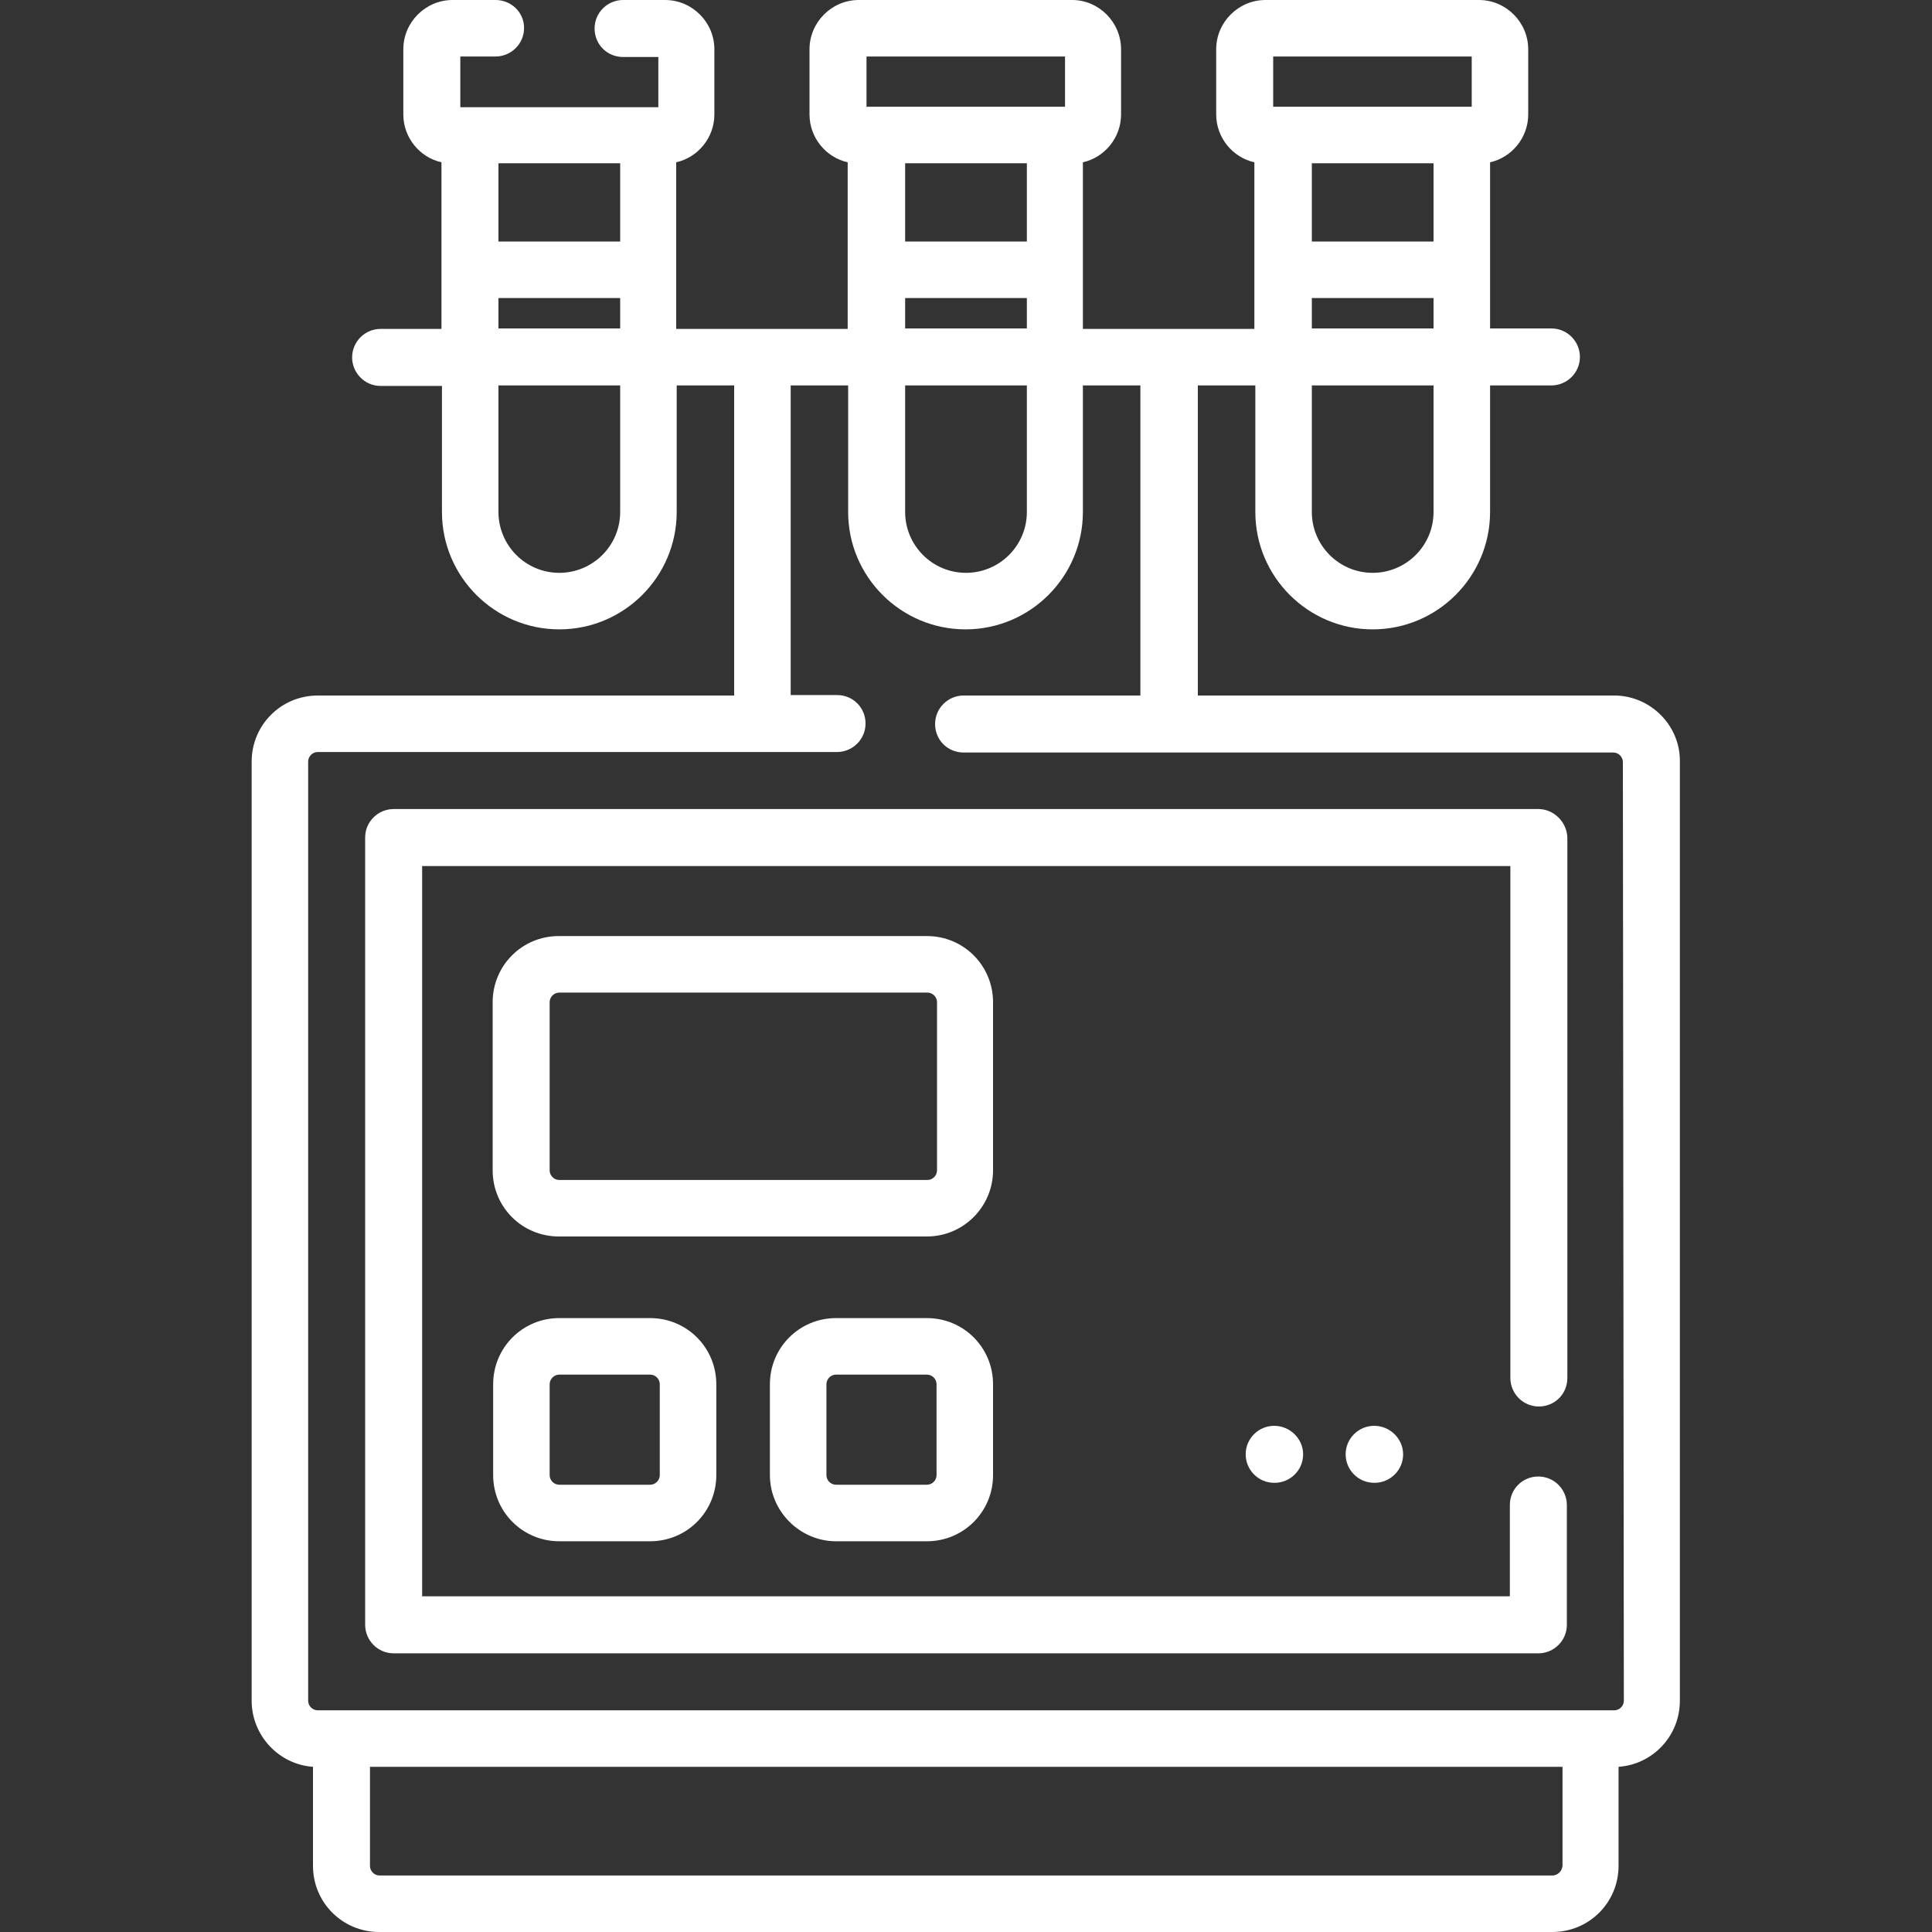
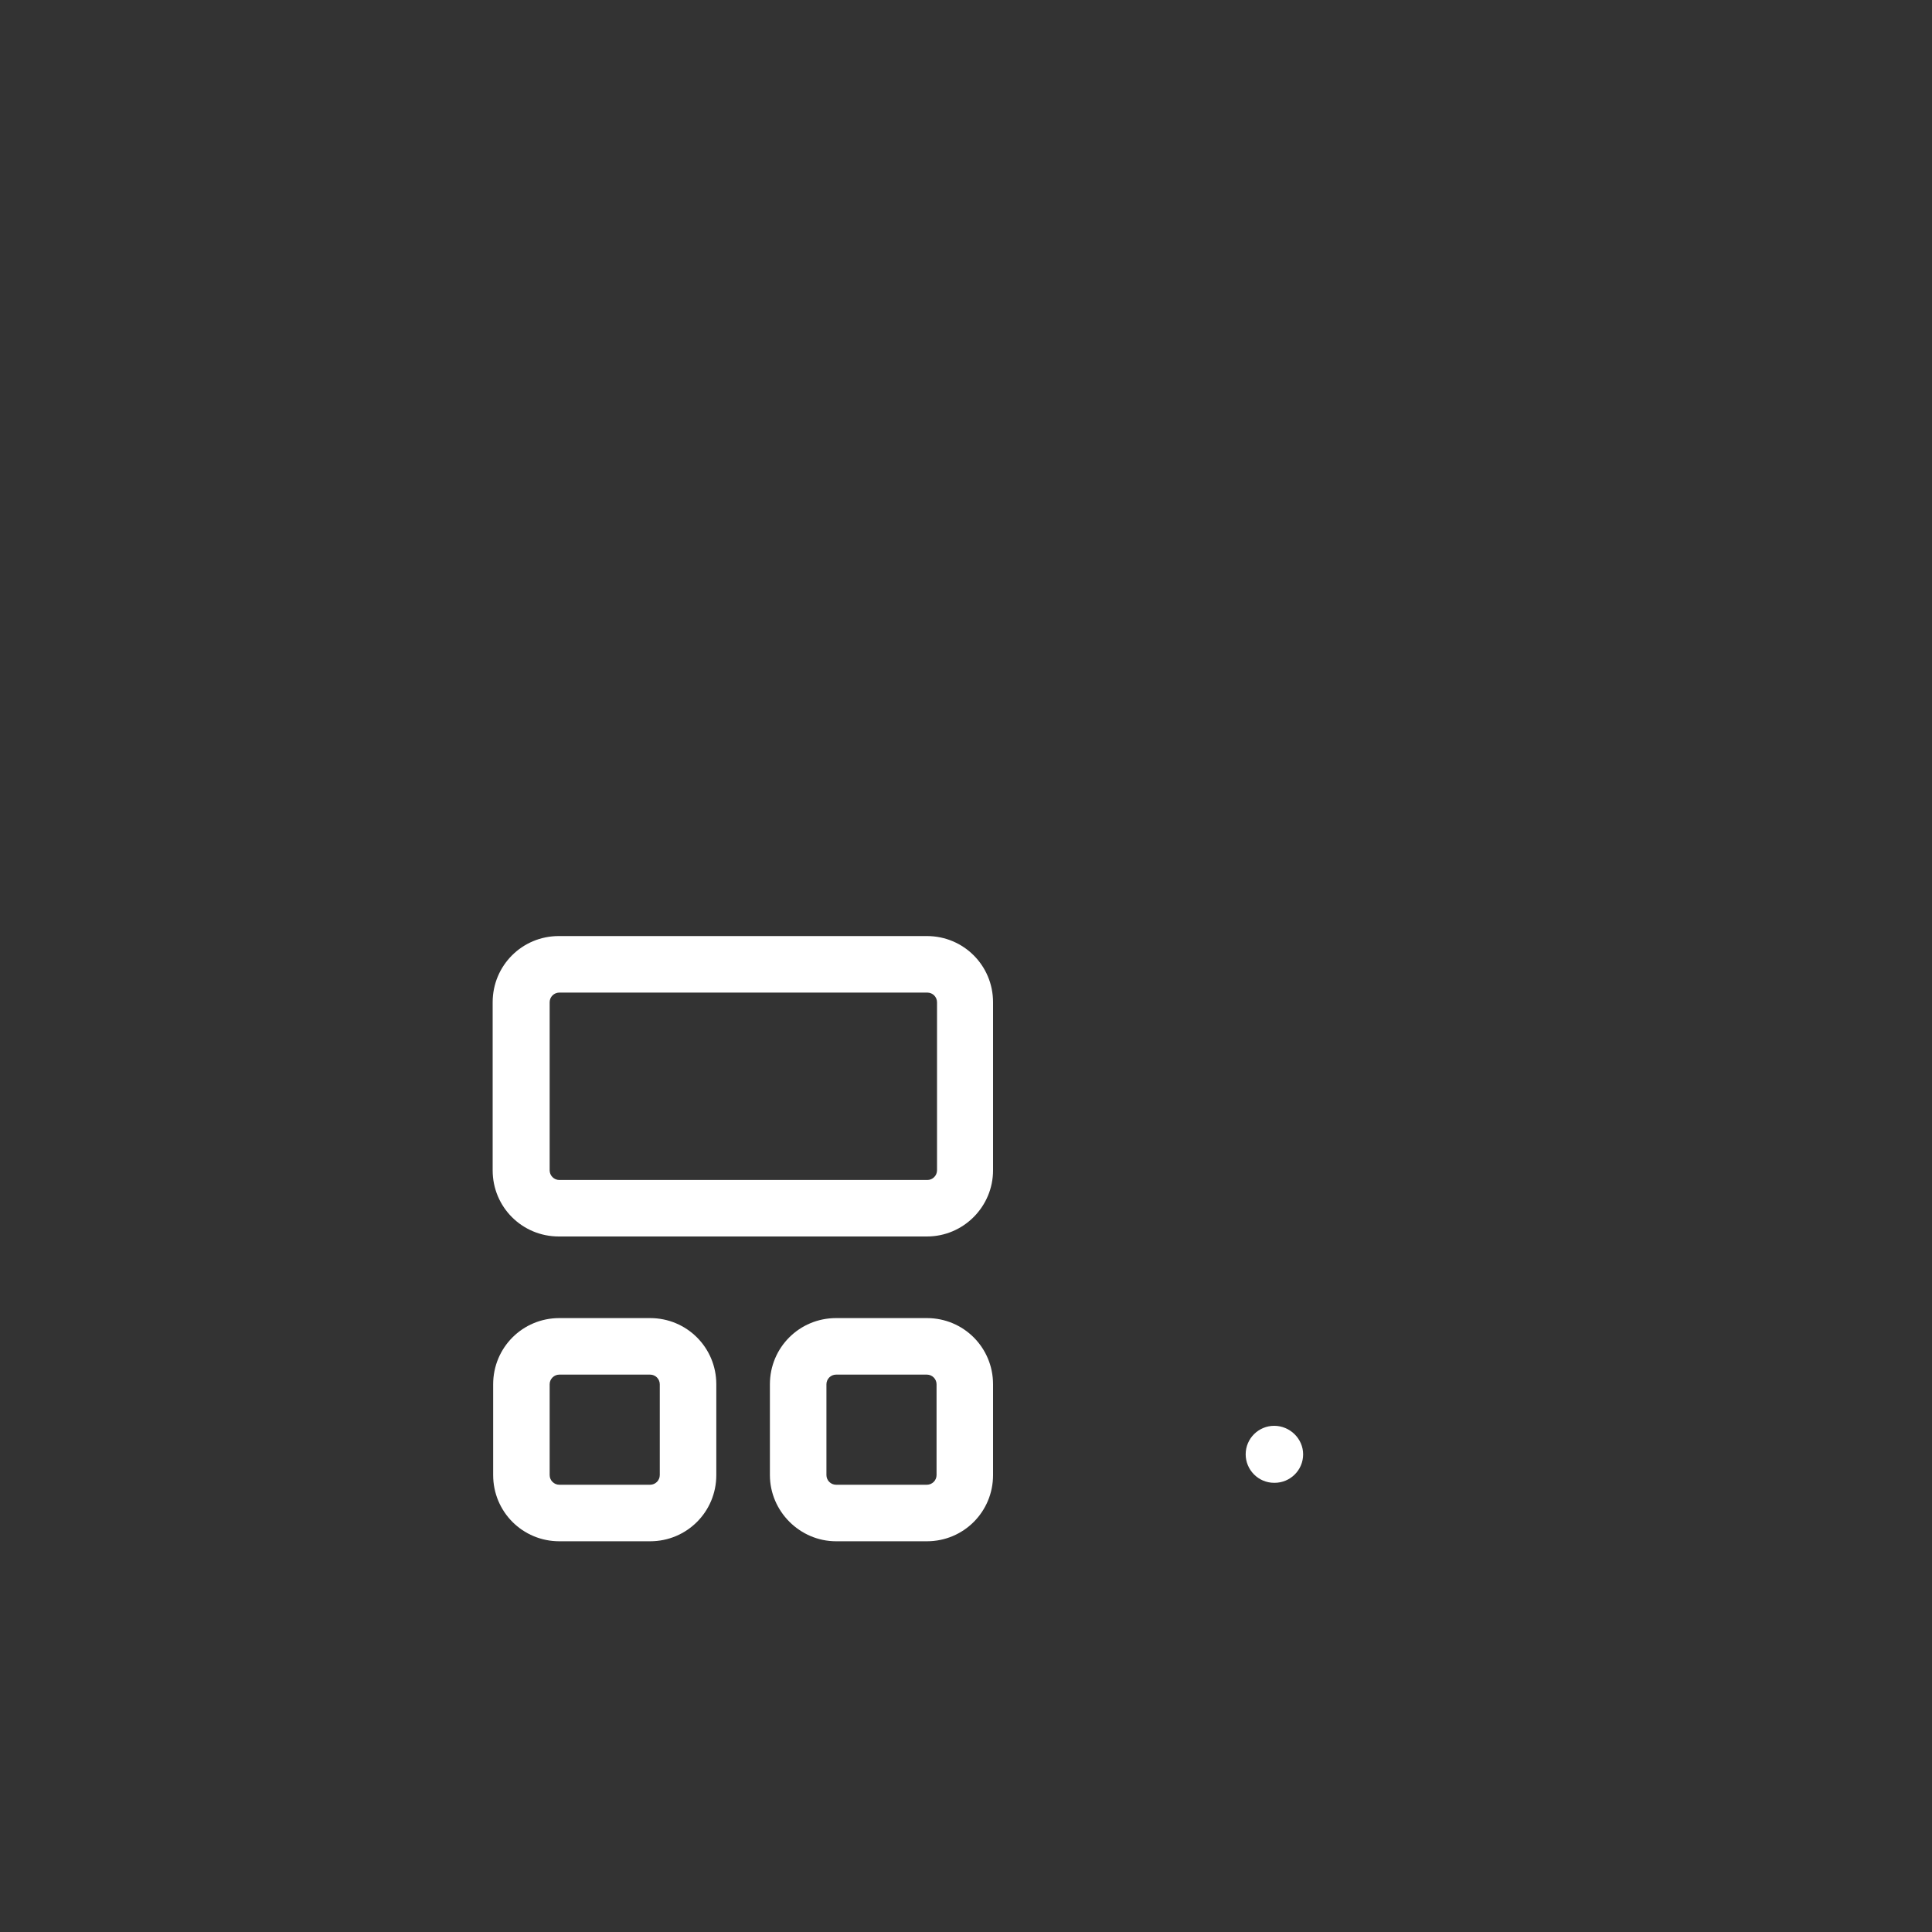
<svg xmlns="http://www.w3.org/2000/svg" width="50" height="50" viewBox="0 0 50 50" fill="none">
  <rect x="0" y="0" width="50" height="50" fill="#333333" stroke="none" />
-   <path d="M41.775 18H31V9.975H32.488V13.25C32.488 14.925 33.85 16.288 35.525 16.288C37.2 16.288 38.563 14.925 38.563 13.25V9.975H40.15C40.55 9.975 40.888 9.65 40.888 9.238C40.888 8.838 40.563 8.5 40.15 8.5H38.563V4.2C39.125 4.075 39.55 3.562 39.55 2.962V1.275C39.55 0.575 38.975 0 38.275 0H32.75C32.05 0 31.475 0.575 31.475 1.275V2.962C31.475 3.562 31.9 4.075 32.463 4.2V8.512H28.025V4.2C28.588 4.075 29.013 3.562 29.013 2.962V1.275C29.013 0.575 28.438 0 27.75 0H22.225C21.525 0 20.95 0.575 20.95 1.275V2.962C20.95 3.562 21.375 4.075 21.938 4.2V8.512H17.5V4.2C18.063 4.075 18.488 3.562 18.488 2.962V1.275C18.488 0.575 17.913 0 17.213 0H16.125C15.725 0 15.388 0.325 15.388 0.738C15.388 1.15 15.713 1.475 16.125 1.475H17.038V2.775H11.913V1.462H12.825C13.225 1.462 13.563 1.137 13.563 0.725C13.563 0.312 13.225 0 12.825 0H11.713C11.013 0 10.438 0.575 10.438 1.275V2.962C10.438 3.562 10.863 4.075 11.425 4.2V8.512H9.85C9.45 8.512 9.113 8.838 9.113 9.25C9.113 9.65 9.438 9.988 9.85 9.988H11.438V13.25C11.438 14.925 12.8 16.288 14.475 16.288C16.15 16.288 17.513 14.925 17.513 13.25V9.975H19V18H8.225C7.275 18 6.513 18.762 6.513 19.712V44.013C6.513 44.913 7.213 45.663 8.1 45.725V48.288C8.1 49.237 8.863 50 9.813 50H40.175C41.125 50 41.888 49.237 41.888 48.288V45.725C42.775 45.663 43.475 44.925 43.475 44.013V19.712C43.488 18.775 42.713 18 41.775 18ZM37.1 13.25C37.1 14.125 36.388 14.825 35.525 14.825C34.65 14.825 33.95 14.113 33.95 13.25V9.975H37.1V13.25ZM33.95 4.225H37.1V6.25H33.95V4.225ZM32.95 1.462H38.088V2.763H32.95V1.462ZM33.95 7.713H37.1V8.5H33.95V7.713ZM12.9 4.225H16.05V6.25H12.9V4.225ZM12.9 7.713H16.05V8.5H12.9V7.713ZM16.05 13.25C16.05 14.125 15.338 14.825 14.475 14.825C13.6 14.825 12.9 14.113 12.9 13.25V9.975H16.05V13.25ZM23.425 4.225H26.575V6.25H23.425V4.225ZM22.425 1.462H27.563V2.763H22.425V1.462ZM23.425 7.713H26.575V8.5H23.425V7.713ZM23.425 9.975H26.575V13.25C26.575 14.125 25.863 14.825 25 14.825C24.125 14.825 23.425 14.113 23.425 13.25V9.975ZM40.175 48.538H9.825C9.688 48.538 9.575 48.425 9.575 48.288V45.725H40.438V48.288C40.425 48.425 40.313 48.538 40.175 48.538ZM42.025 44.013C42.025 44.15 41.913 44.263 41.775 44.263H8.225C8.088 44.263 7.975 44.15 7.975 44.013V19.712C7.975 19.575 8.088 19.462 8.225 19.462H21.663C22.063 19.462 22.4 19.137 22.4 18.725C22.4 18.312 22.075 17.988 21.663 17.988H20.463V9.975H21.95V13.25C21.95 14.925 23.313 16.288 24.988 16.288C26.663 16.288 28.025 14.925 28.025 13.25V9.975H29.513V18H24.938C24.538 18 24.2 18.325 24.2 18.738C24.2 19.15 24.525 19.475 24.938 19.475H41.75C41.888 19.475 42 19.587 42 19.725L42.025 44.013Z" fill="white" />
-   <path d="M39.813 20.938H10.188C9.788 20.938 9.45 21.262 9.45 21.675V42.05C9.45 42.45 9.775 42.788 10.188 42.788H39.813C40.213 42.788 40.55 42.462 40.55 42.05V38.95C40.55 38.55 40.225 38.212 39.813 38.212C39.4 38.212 39.075 38.538 39.075 38.95V41.312H10.925V22.413H39.088V35.663C39.088 36.062 39.413 36.4 39.825 36.4C40.238 36.4 40.563 36.075 40.563 35.663V21.675C40.55 21.275 40.213 20.938 39.813 20.938Z" fill="white" />
  <path d="M14.475 34.112C13.525 34.112 12.763 34.875 12.763 35.825V38.175C12.763 39.125 13.525 39.888 14.475 39.888H16.825C17.775 39.888 18.538 39.125 18.538 38.175V35.825C18.538 34.875 17.775 34.112 16.825 34.112H14.475ZM17.075 35.825V38.175C17.075 38.312 16.963 38.425 16.825 38.425H14.475C14.338 38.425 14.225 38.312 14.225 38.175V35.825C14.225 35.688 14.338 35.575 14.475 35.575H16.825C16.963 35.575 17.075 35.688 17.075 35.825Z" fill="white" />
  <path d="M21.638 39.888H23.988C24.938 39.888 25.7 39.125 25.7 38.175V35.825C25.7 34.875 24.938 34.112 23.988 34.112H21.638C20.688 34.112 19.925 34.875 19.925 35.825V38.175C19.925 39.112 20.7 39.888 21.638 39.888ZM21.388 35.825C21.388 35.688 21.5 35.575 21.638 35.575H23.988C24.125 35.575 24.238 35.688 24.238 35.825V38.175C24.238 38.312 24.125 38.425 23.988 38.425H21.638C21.5 38.425 21.388 38.312 21.388 38.175V35.825Z" fill="white" />
  <path d="M25.7 30.288V25.938C25.7 24.988 24.938 24.225 23.988 24.225H14.463C13.512 24.225 12.75 24.988 12.75 25.938V30.288C12.75 31.238 13.512 32 14.463 32H23.988C24.938 32 25.7 31.225 25.7 30.288ZM14.225 30.288V25.938C14.225 25.8 14.338 25.688 14.475 25.688H24C24.137 25.688 24.25 25.8 24.25 25.938V30.288C24.25 30.425 24.137 30.538 24 30.538H14.475C14.338 30.538 14.225 30.425 14.225 30.288Z" fill="white" />
-   <path d="M35.563 36.9C35.163 36.9 34.825 37.225 34.825 37.638C34.825 38.038 35.15 38.375 35.563 38.375H35.575C35.975 38.375 36.313 38.05 36.313 37.638C36.313 37.237 35.975 36.9 35.563 36.9Z" fill="white" />
  <path d="M32.975 36.9C32.575 36.9 32.238 37.225 32.238 37.638C32.238 38.038 32.563 38.375 32.975 38.375H32.988C33.388 38.375 33.725 38.05 33.725 37.638C33.725 37.237 33.388 36.9 32.975 36.9Z" fill="white" />
</svg>